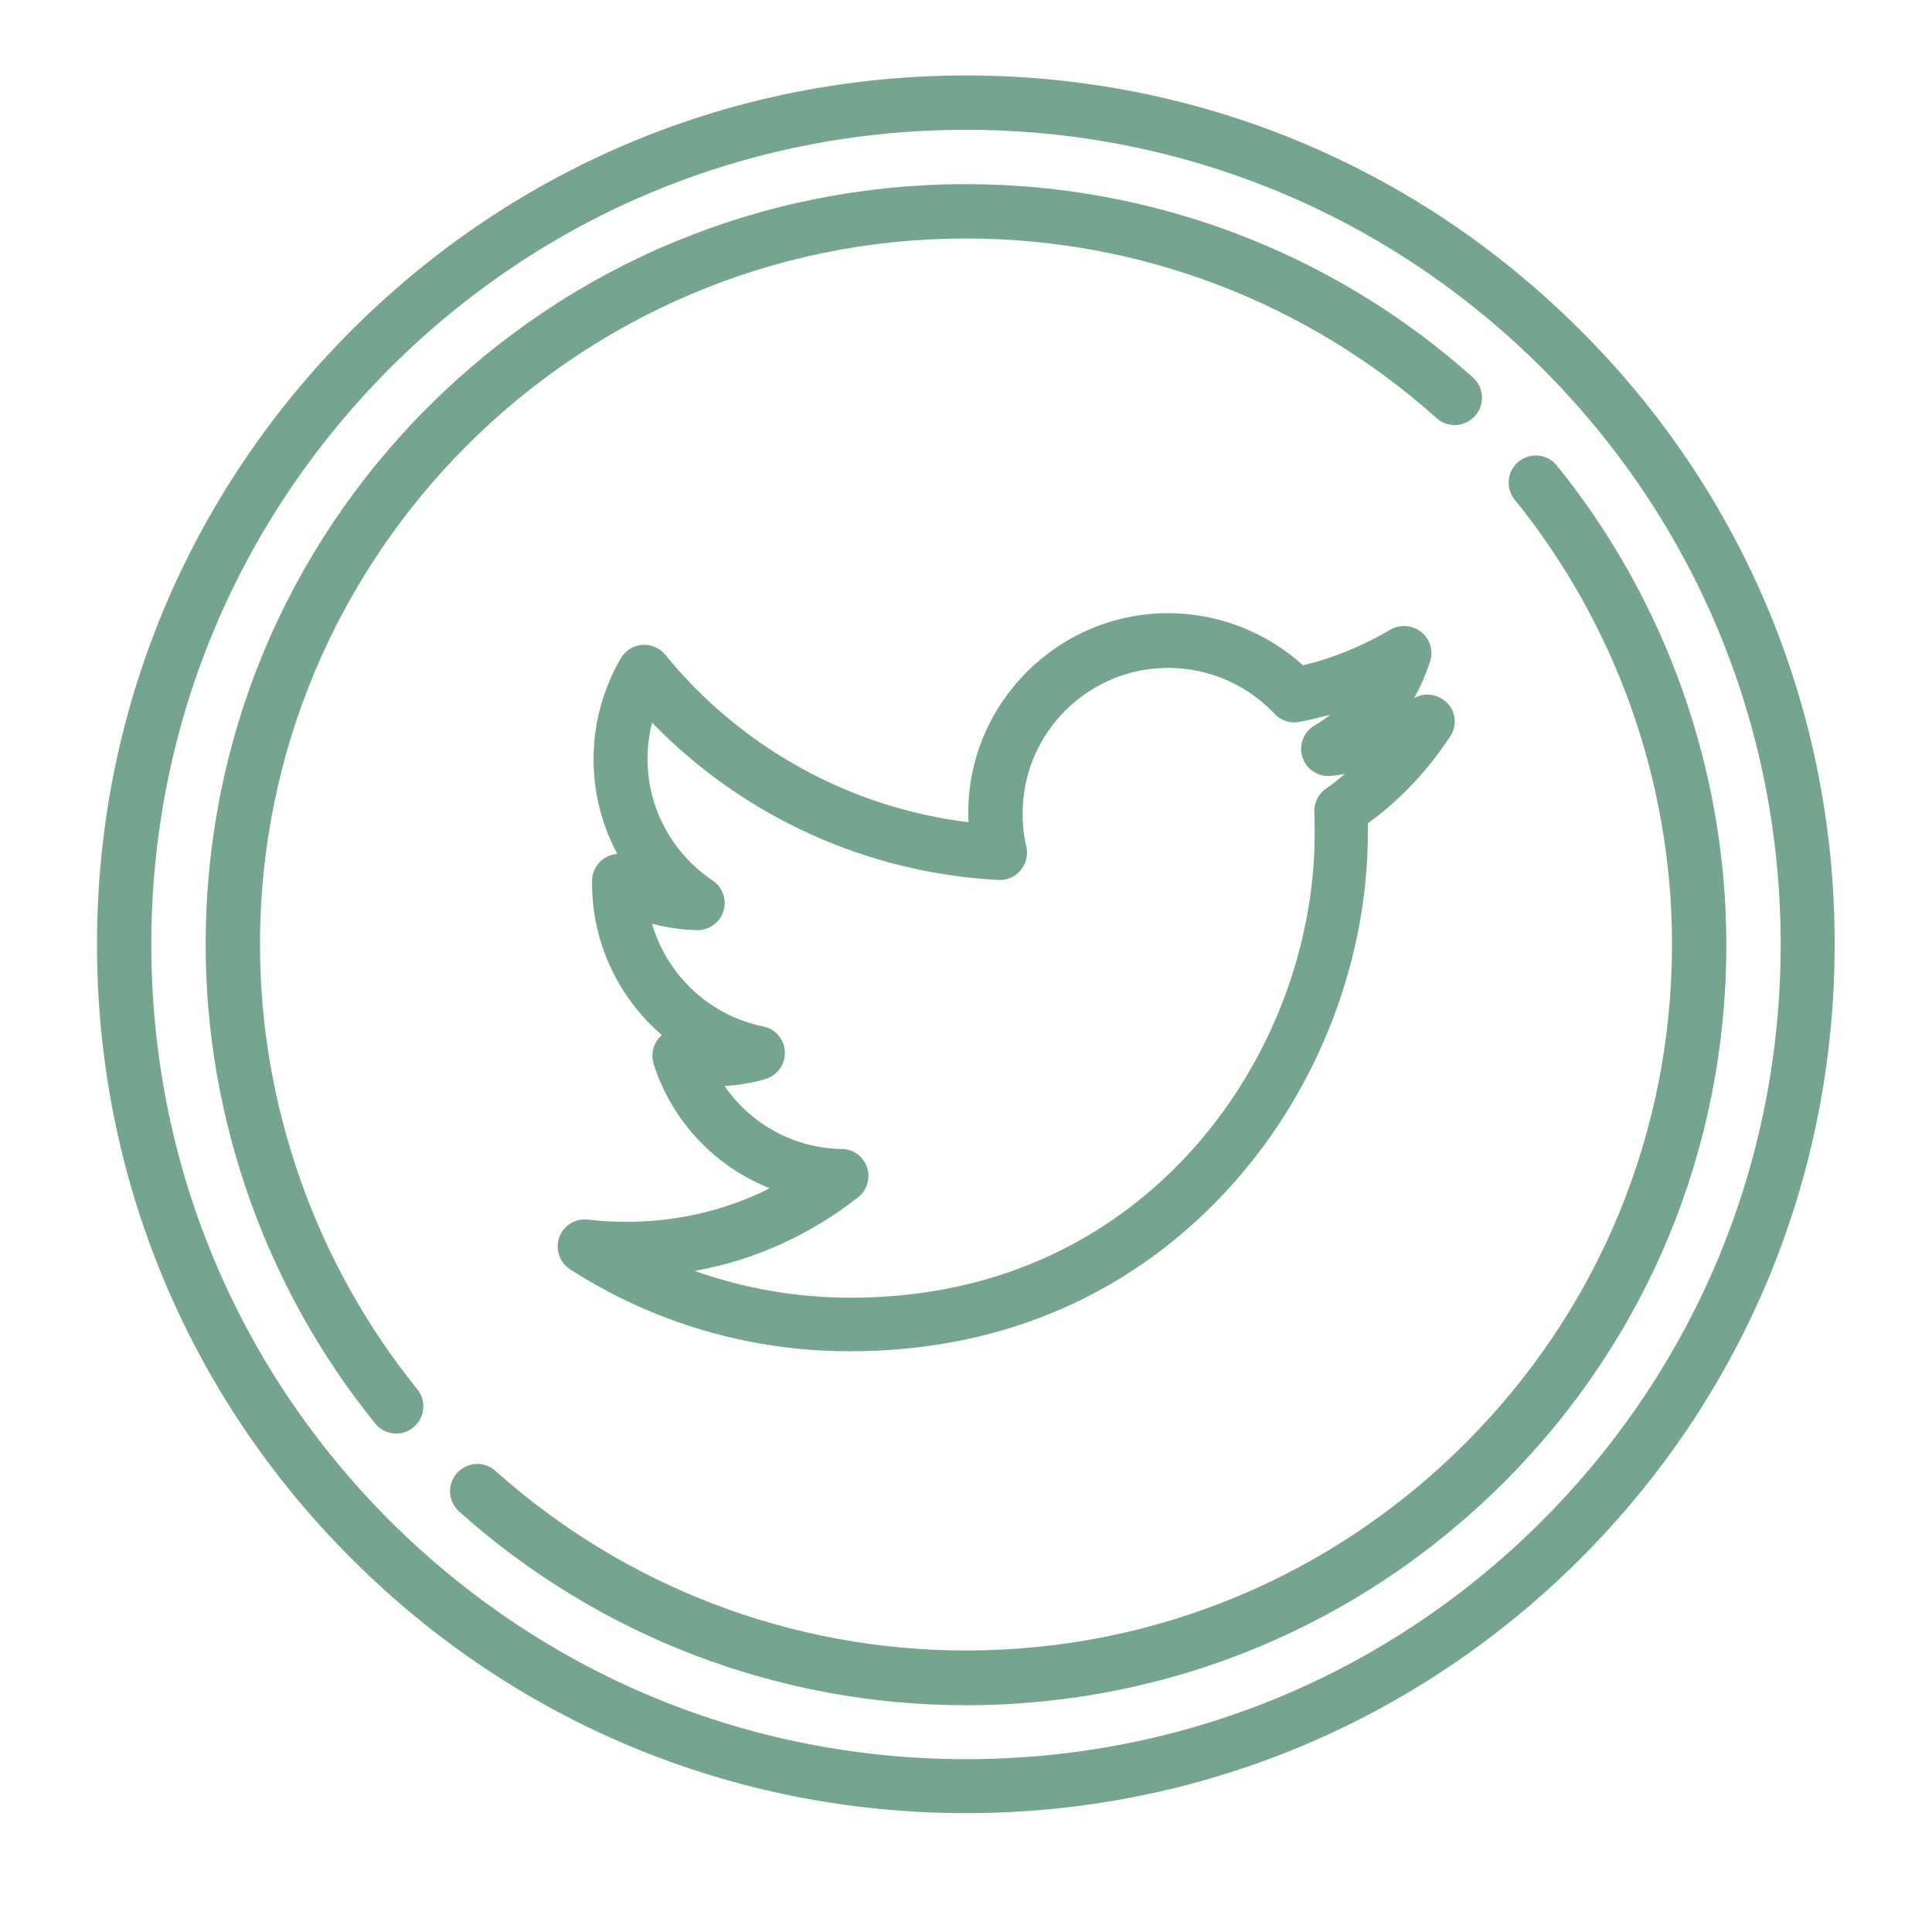
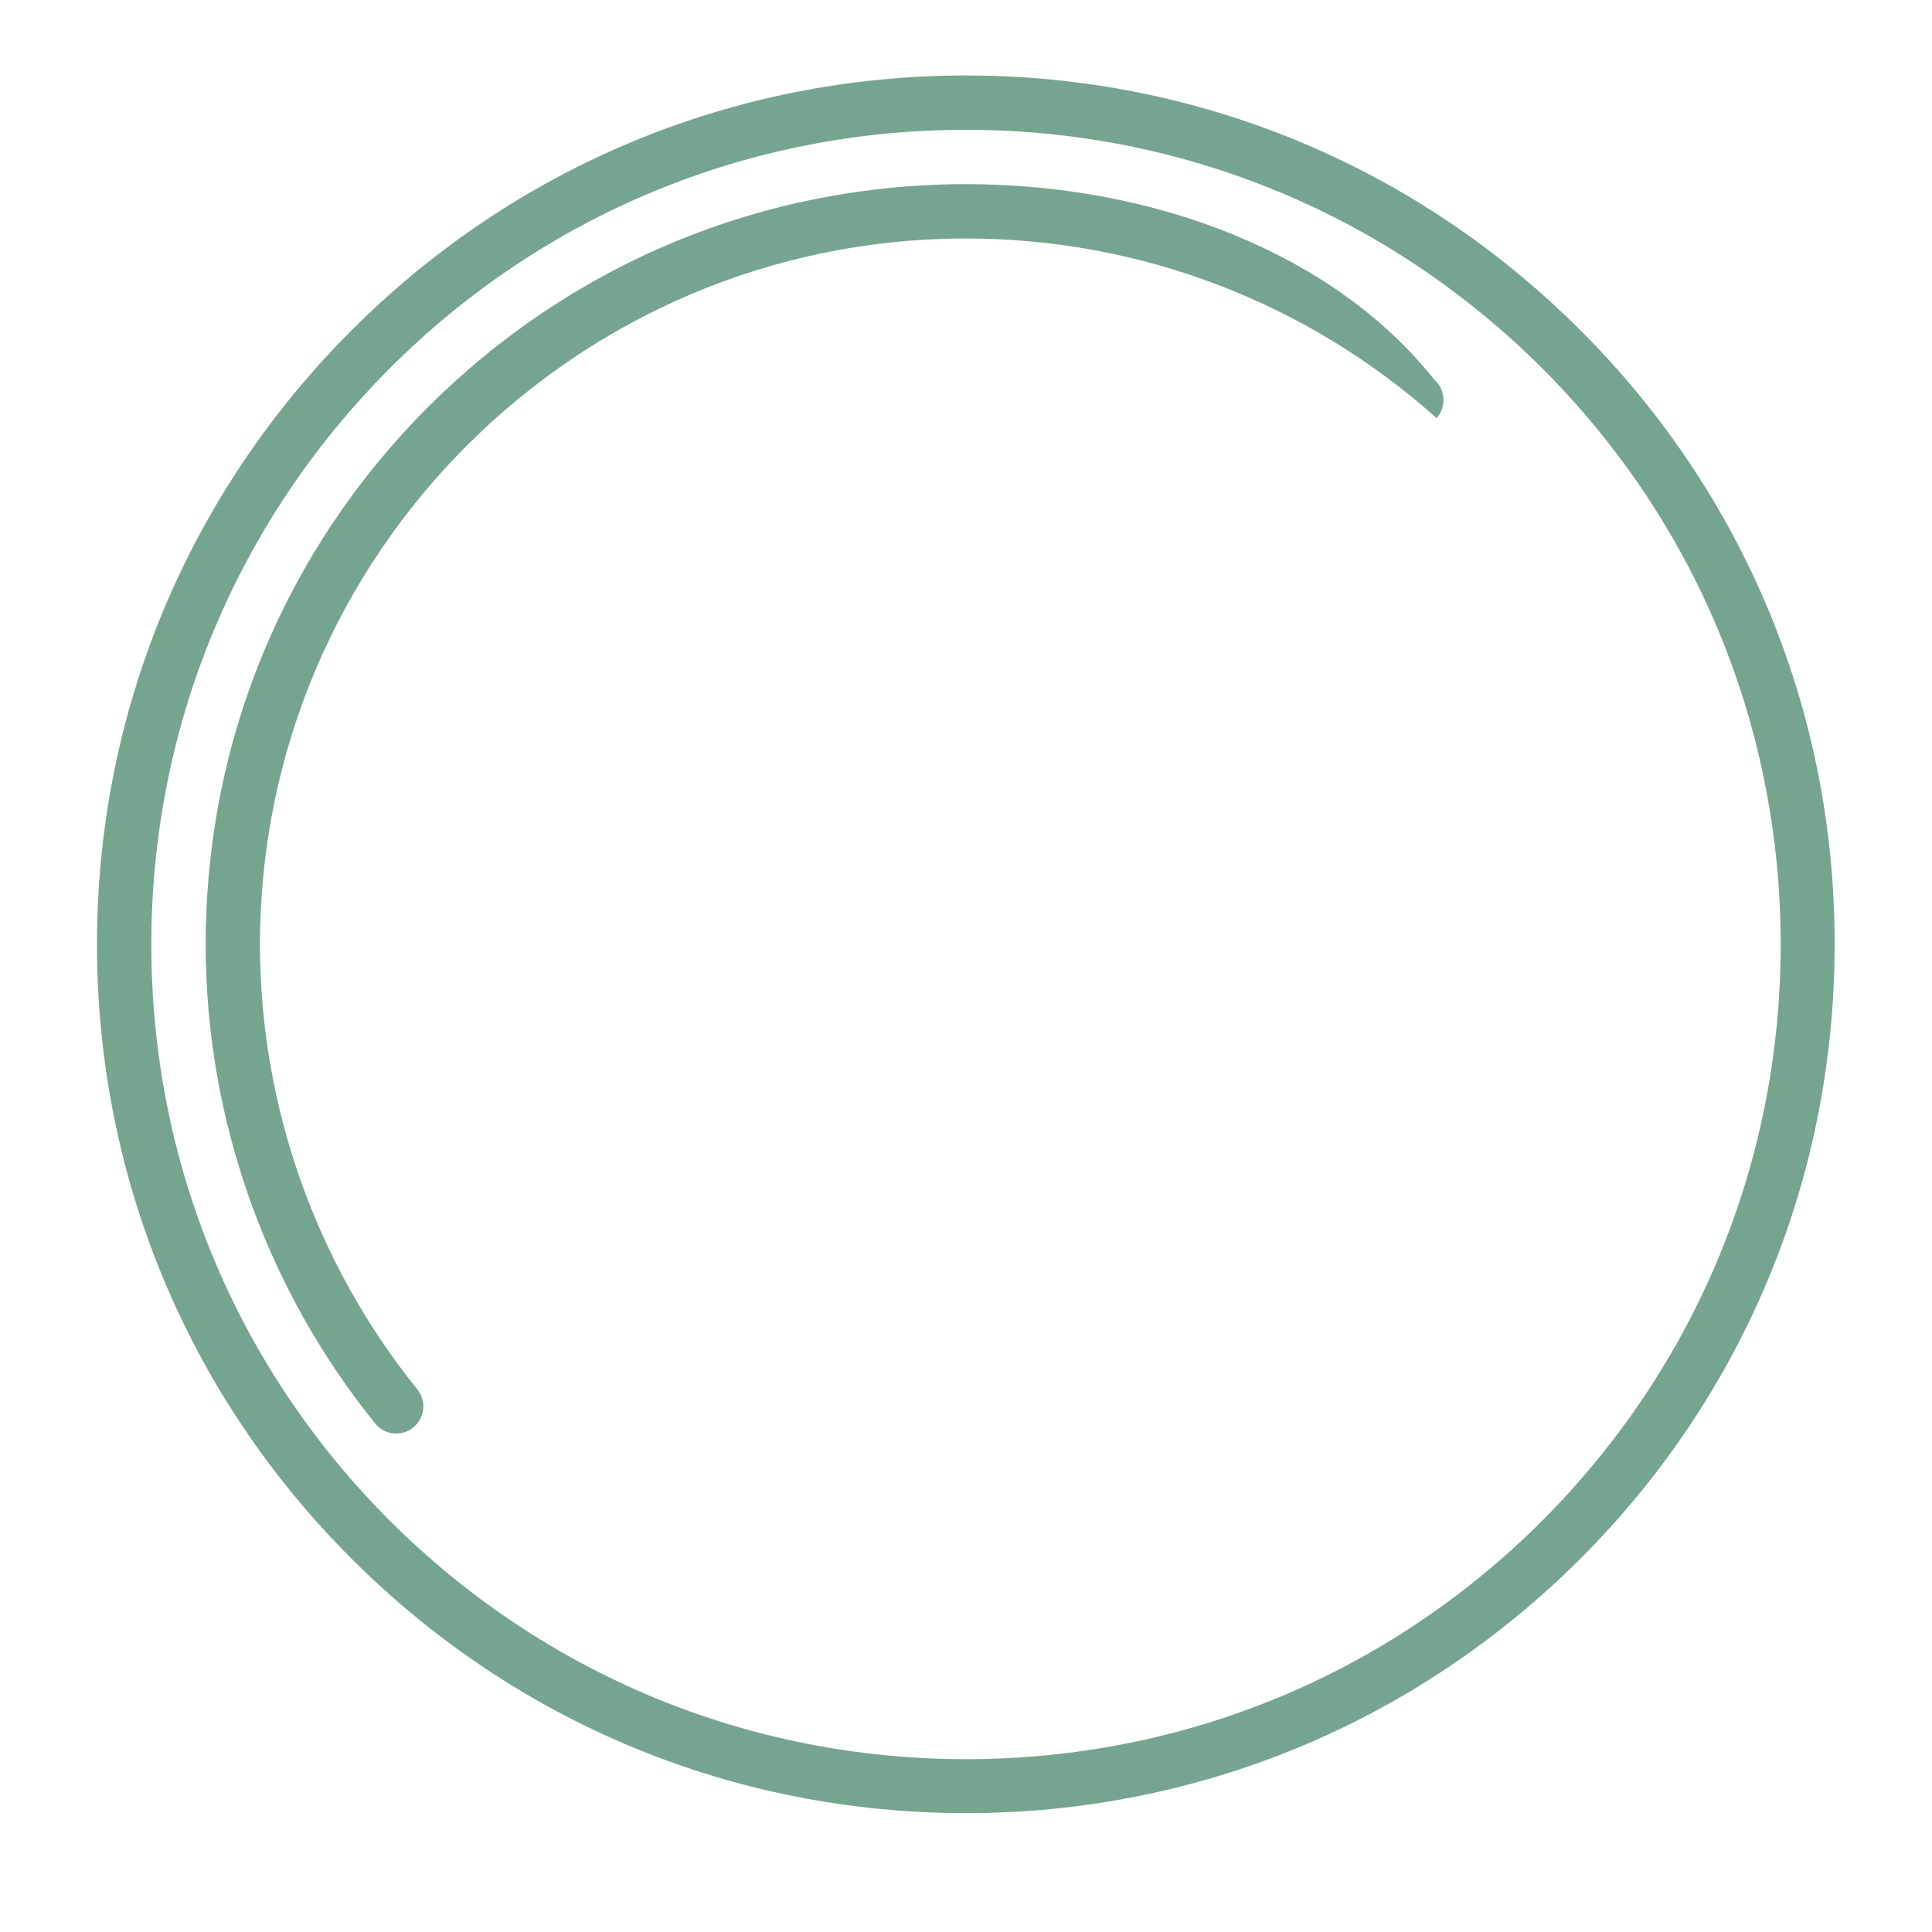
<svg xmlns="http://www.w3.org/2000/svg" version="1.1" id="Capa_1" x="0px" y="0px" viewBox="0 0 512 512" style="enable-background:new 0 0 512 512;" xml:space="preserve">
  <style type="text/css">
	.st0{fill:#76A58F;}
</style>
  <g>
    <path class="st0" d="M418.8,87.5C375.3,44,317.5,20,256,20c-61.5,0-119.3,24-162.8,67.5S25.7,188.8,25.7,250.3   c0,61.5,24,119.4,67.5,162.8c43.5,43.5,101.3,67.4,162.8,67.4c61.5,0,119.3-24,162.8-67.4c43.5-43.5,67.4-101.3,67.4-162.8   C486.3,188.8,462.3,130.9,418.8,87.5z M408.7,403c-40.8,40.8-95,63.2-152.7,63.2c-57.7,0-111.9-22.5-152.7-63.2   c-40.8-40.8-63.2-95-63.2-152.7c0-57.7,22.5-111.9,63.2-152.7c40.8-40.8,95-63.2,152.7-63.2c57.7,0,111.9,22.5,152.7,63.2   c40.8,40.8,63.2,95,63.2,152.7C471.9,308,449.4,362.2,408.7,403z" />
-     <path class="st0" d="M412.6,123.4c-2.5-3.1-7-3.6-10.1-1.1c-3.1,2.5-3.6,7-1.1,10.1c26.9,33.2,41.7,75,41.7,117.8   c0,50-19.5,97-54.8,132.3S306,437.4,256,437.4c-46.1,0-90.4-16.9-124.7-47.6c-3-2.7-7.5-2.4-10.2,0.6c-2.7,3-2.4,7.5,0.6,10.2   c37,33.1,84.7,51.3,134.3,51.3c53.8,0,104.4-21,142.5-59c38.1-38.1,59-88.7,59-142.5C457.5,204.2,441.5,159.1,412.6,123.4z" />
-     <path class="st0" d="M68.9,250.3c0-103.2,83.9-187.1,187.1-187.1c46.1,0,90.4,16.9,124.7,47.6c3,2.7,7.5,2.4,10.2-0.6   c2.7-3,2.4-7.5-0.6-10.2C353.4,67,305.7,48.8,256,48.8c-53.8,0-104.4,21-142.5,59c-38.1,38.1-59,88.7-59,142.5   c0,46.1,16,91.2,44.9,126.9c1.4,1.8,3.5,2.7,5.6,2.7c1.6,0,3.2-0.5,4.5-1.6c3.1-2.5,3.6-7,1.1-10.1   C83.7,334.9,68.9,293.1,68.9,250.3z" />
-     <path class="st0" d="M384.3,195.2c1.8-2.7,1.6-6.2-0.5-8.6c-2.1-2.4-5.5-3.2-8.4-1.9c-0.2,0.1-0.4,0.2-0.6,0.2   c1.7-3,3.1-6.3,4.2-9.6c0.9-2.8,0-6-2.4-7.8c-2.3-1.9-5.6-2.1-8.2-0.6c-7.3,4.3-15,7.5-23.1,9.4c-9.7-8.8-22.5-13.8-35.7-13.8   c-29.2,0-53,23.8-53,52.9c0,0.8,0,1.7,0.1,2.5c-31.4-3.8-60.3-19.7-80.4-44.4c-1.5-1.8-3.8-2.8-6.1-2.6c-2.4,0.2-4.5,1.5-5.7,3.6   c-4.7,8.1-7.2,17.3-7.2,26.6c0,9,2.2,17.6,6.3,25.2c-1.1,0.1-2.2,0.4-3.2,1c-2.2,1.3-3.5,3.7-3.5,6.2v0.6   c0,15.9,7.1,30.4,18.5,40.2c-0.2,0.2-0.5,0.4-0.7,0.7c-1.7,1.9-2.2,4.5-1.5,6.9c4.9,15.4,16.4,27.3,30.8,33   c-11.7,5.9-24.6,8.9-38.1,8.9c-3.4,0-6.8-0.2-10.1-0.6c-3.3-0.4-6.5,1.6-7.6,4.7c-1.1,3.2,0.1,6.7,2.9,8.5   c22.1,14.2,47.7,21.7,74,21.7c51.7,0,84-24.4,102.1-44.9c22.5-25.5,35.3-59.2,35.3-92.6c0-0.8,0-1.6,0-2.4   C371.2,211.9,378.4,204.1,384.3,195.2z M351.3,209.1c-2,1.4-3.1,3.8-3,6.2c0.1,1.8,0.1,3.6,0.1,5.6c0,29.9-11.6,60.2-31.7,83   c-16.1,18.2-45,40-91.3,40c-14.2,0-28.1-2.4-41.3-7.1c15.8-2.8,30.5-9.5,43.3-19.5c2.4-1.9,3.3-5.1,2.4-7.9c-1-2.9-3.6-4.9-6.7-4.9   c-12.7-0.2-24.1-6.6-31.1-16.7c3.6-0.2,7.2-0.8,10.7-1.8c3.2-0.9,5.4-3.8,5.3-7.2c-0.1-3.3-2.5-6.2-5.8-6.8   c-14.3-2.9-25.5-13.7-29.4-27.2c3.8,1,7.8,1.6,11.8,1.7c3.2,0.1,6.1-1.9,7.1-5c1-3.1-0.2-6.4-2.9-8.2   c-10.7-7.2-17.2-19.2-17.2-32.1c0-3.3,0.4-6.5,1.2-9.7c24.1,24.9,57,39.9,91.8,41.7c2.3,0.1,4.4-0.8,5.9-2.6c1.4-1.7,2-4,1.5-6.2   c-0.7-2.8-1-5.8-1-8.8c0-21.3,17.3-38.6,38.6-38.6c10.6,0,20.9,4.4,28.2,12.2c1.7,1.8,4.2,2.6,6.6,2.1c2.7-0.5,5.4-1.2,8.1-1.9   c-1.3,1.1-2.7,2-4.2,2.9c-2.9,1.7-4.2,5.3-3.1,8.5c1.1,3.2,4.3,5.2,7.7,4.8c1.2-0.1,2.3-0.3,3.5-0.5   C354.8,206.5,353.1,207.8,351.3,209.1z" />
+     <path class="st0" d="M68.9,250.3c0-103.2,83.9-187.1,187.1-187.1c46.1,0,90.4,16.9,124.7,47.6c2.7-3,2.4-7.5-0.6-10.2C353.4,67,305.7,48.8,256,48.8c-53.8,0-104.4,21-142.5,59c-38.1,38.1-59,88.7-59,142.5   c0,46.1,16,91.2,44.9,126.9c1.4,1.8,3.5,2.7,5.6,2.7c1.6,0,3.2-0.5,4.5-1.6c3.1-2.5,3.6-7,1.1-10.1   C83.7,334.9,68.9,293.1,68.9,250.3z" />
  </g>
</svg>